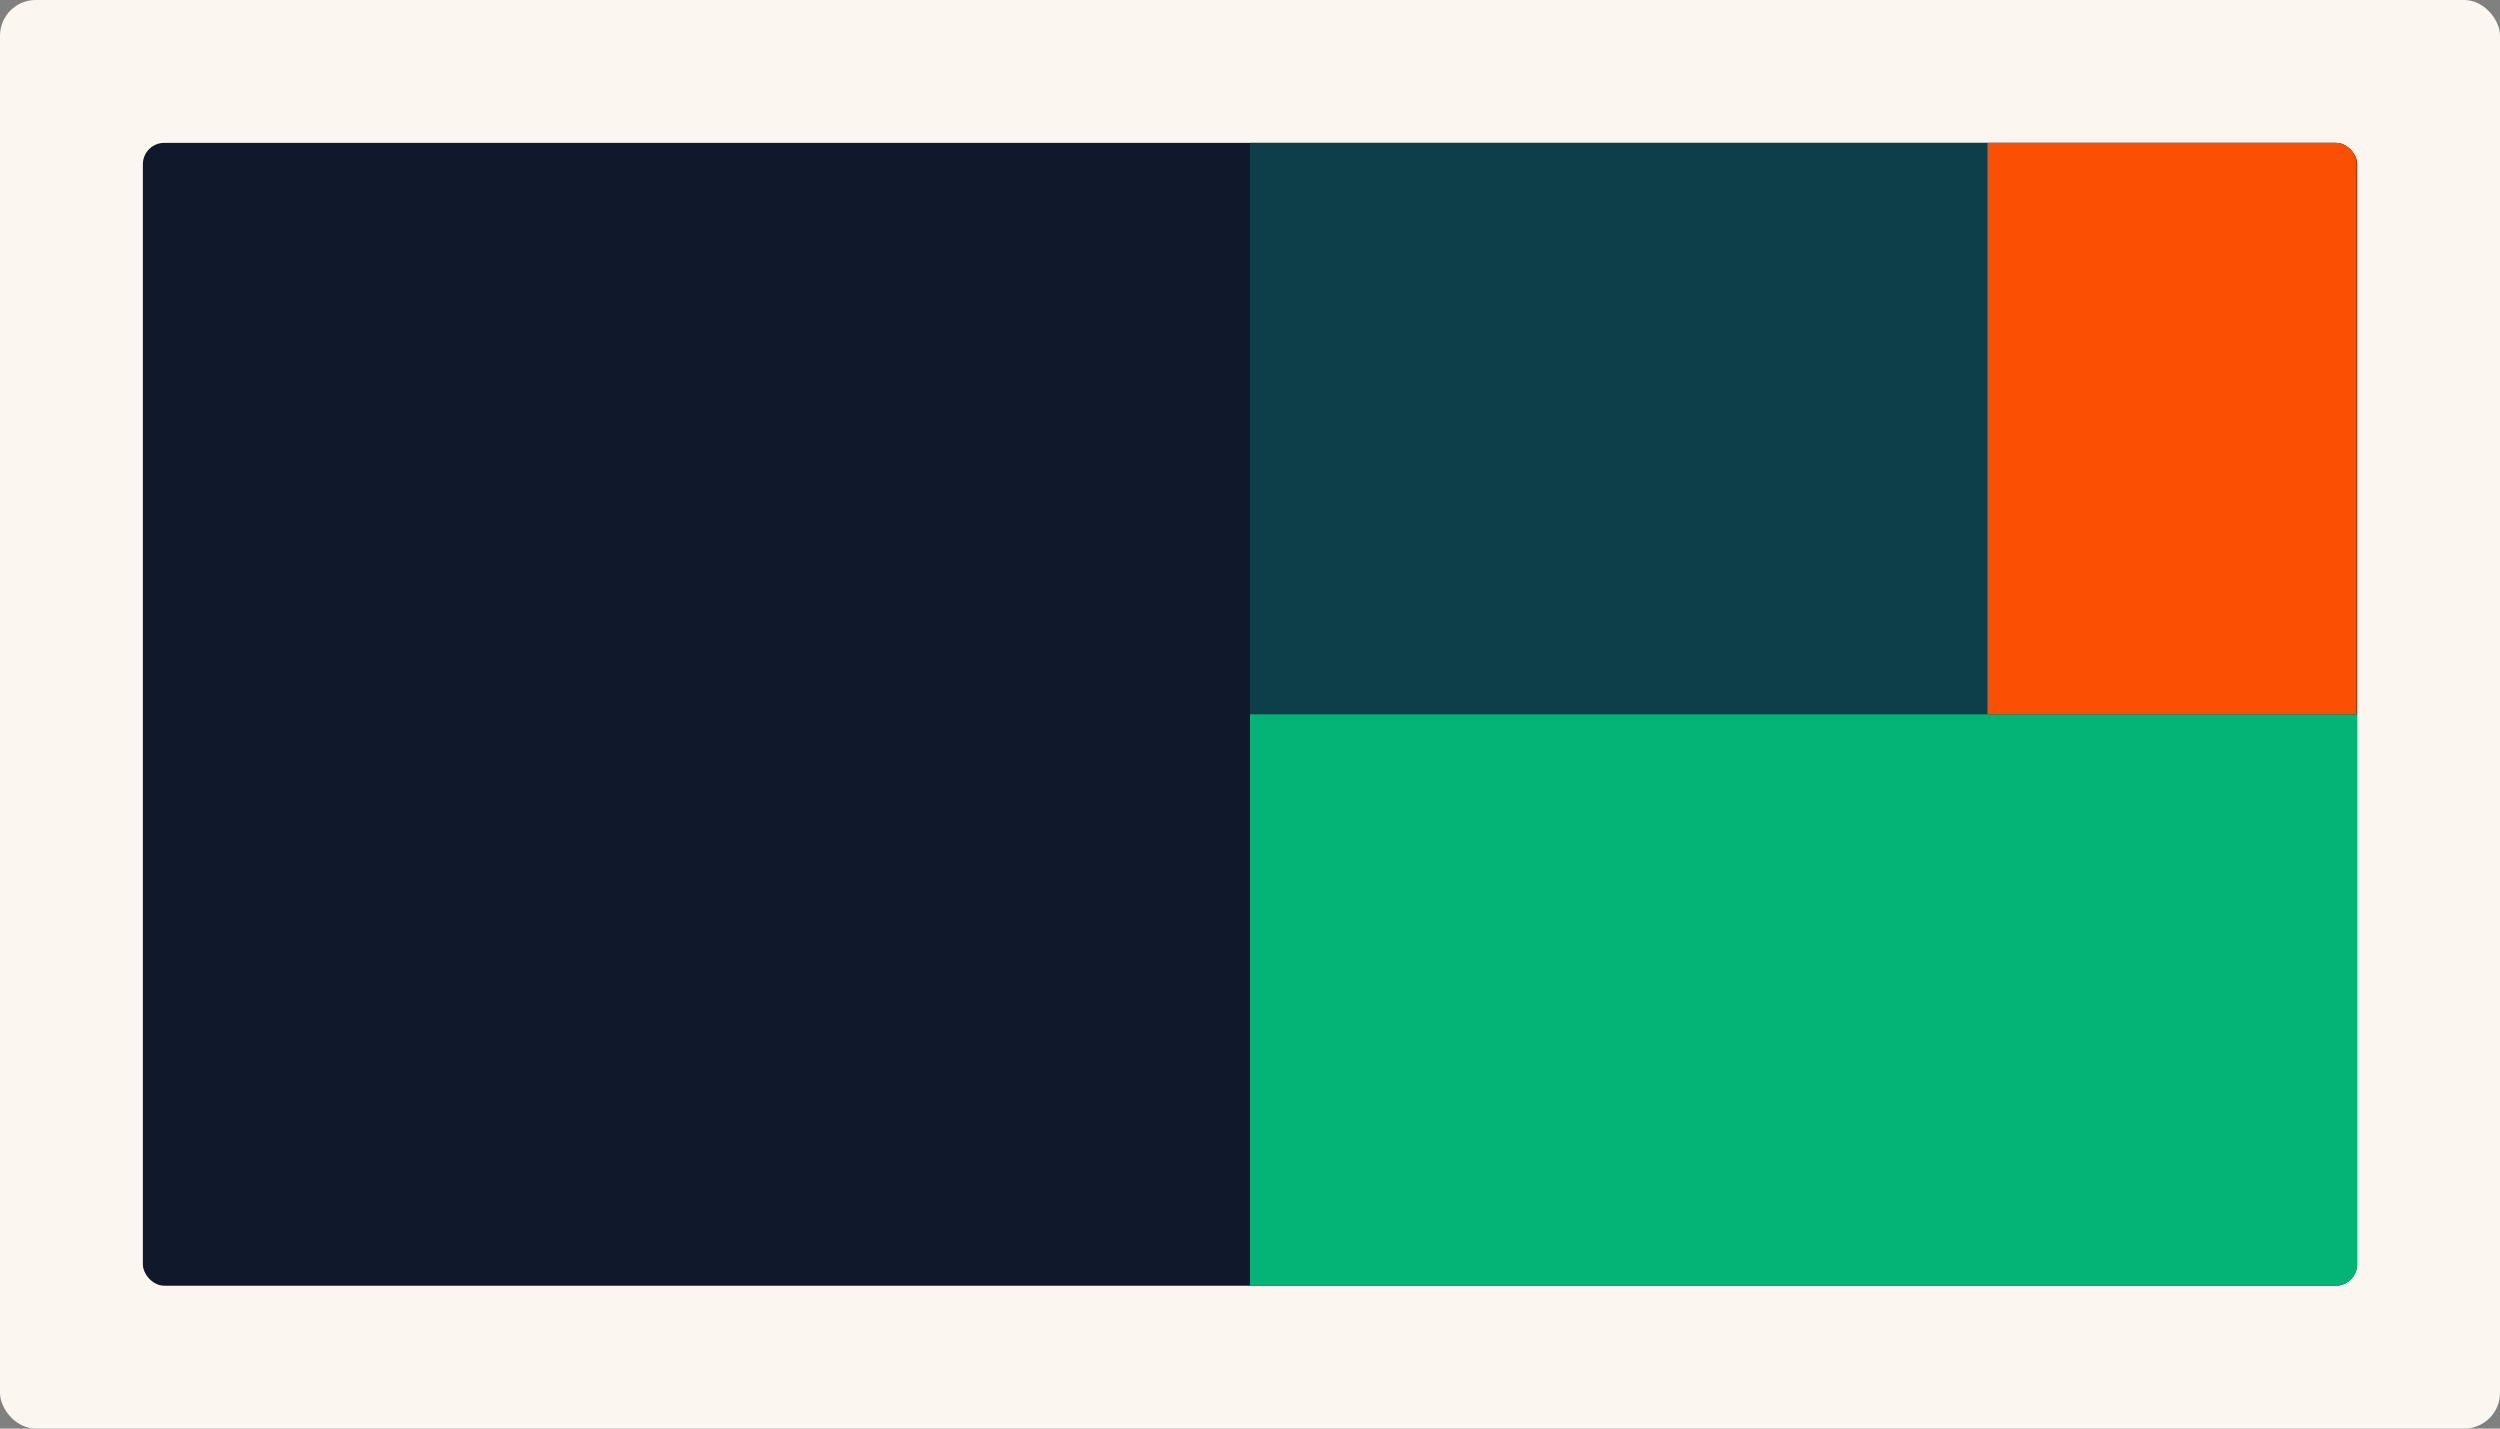
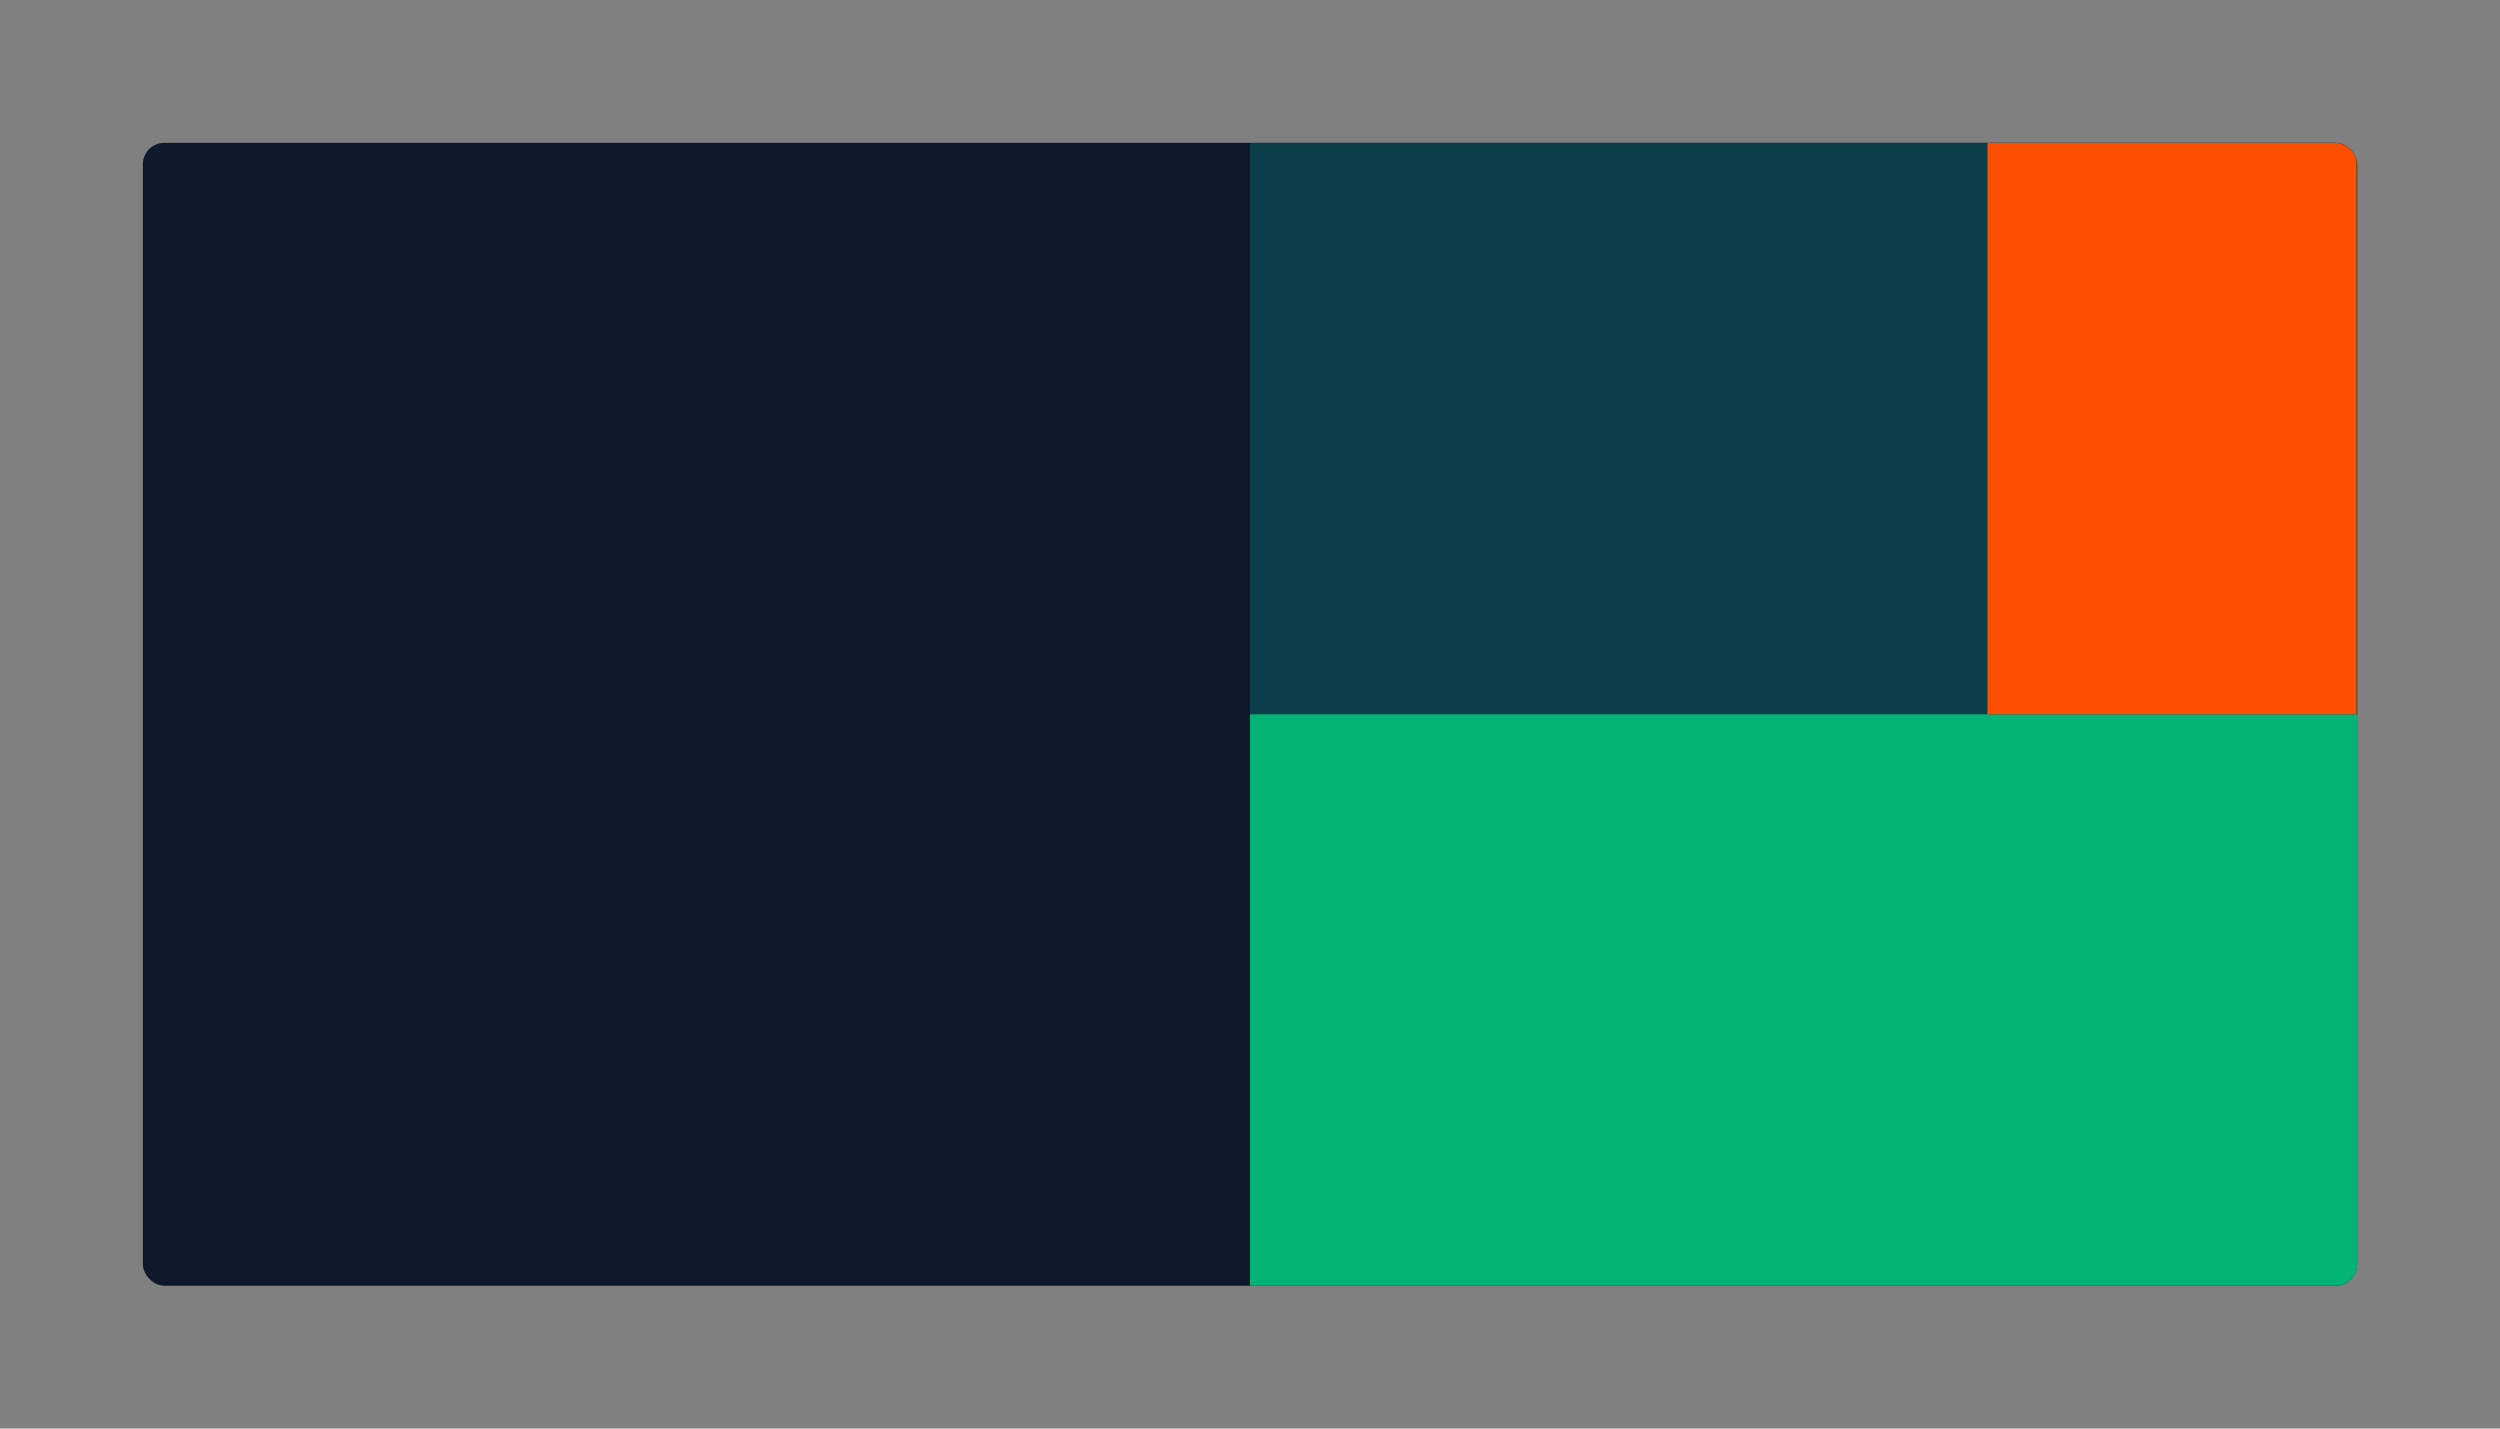
<svg xmlns="http://www.w3.org/2000/svg" width="1400" height="800" fill="none">
  <rect width="100%" height="100%" fill="#808080" stroke="none" />
-   <rect width="1400" height="800" fill="#FBF7F0" rx="20" />
  <g clip-path="url(#a)">
    <path fill="#10182C" d="M80 80h1240v640H80z" />
    <path fill="#0D3F4A" d="M700 80h620v320H700z" />
    <path fill="#04B477" d="M700 400h620v320H700z" />
    <path fill="#FB5004" d="M1113 80h206.667v320H1113z" />
  </g>
  <defs>
    <clipPath id="a">
      <rect width="1240" height="640" x="80" y="80" fill="#fff" rx="12" />
    </clipPath>
  </defs>
</svg>